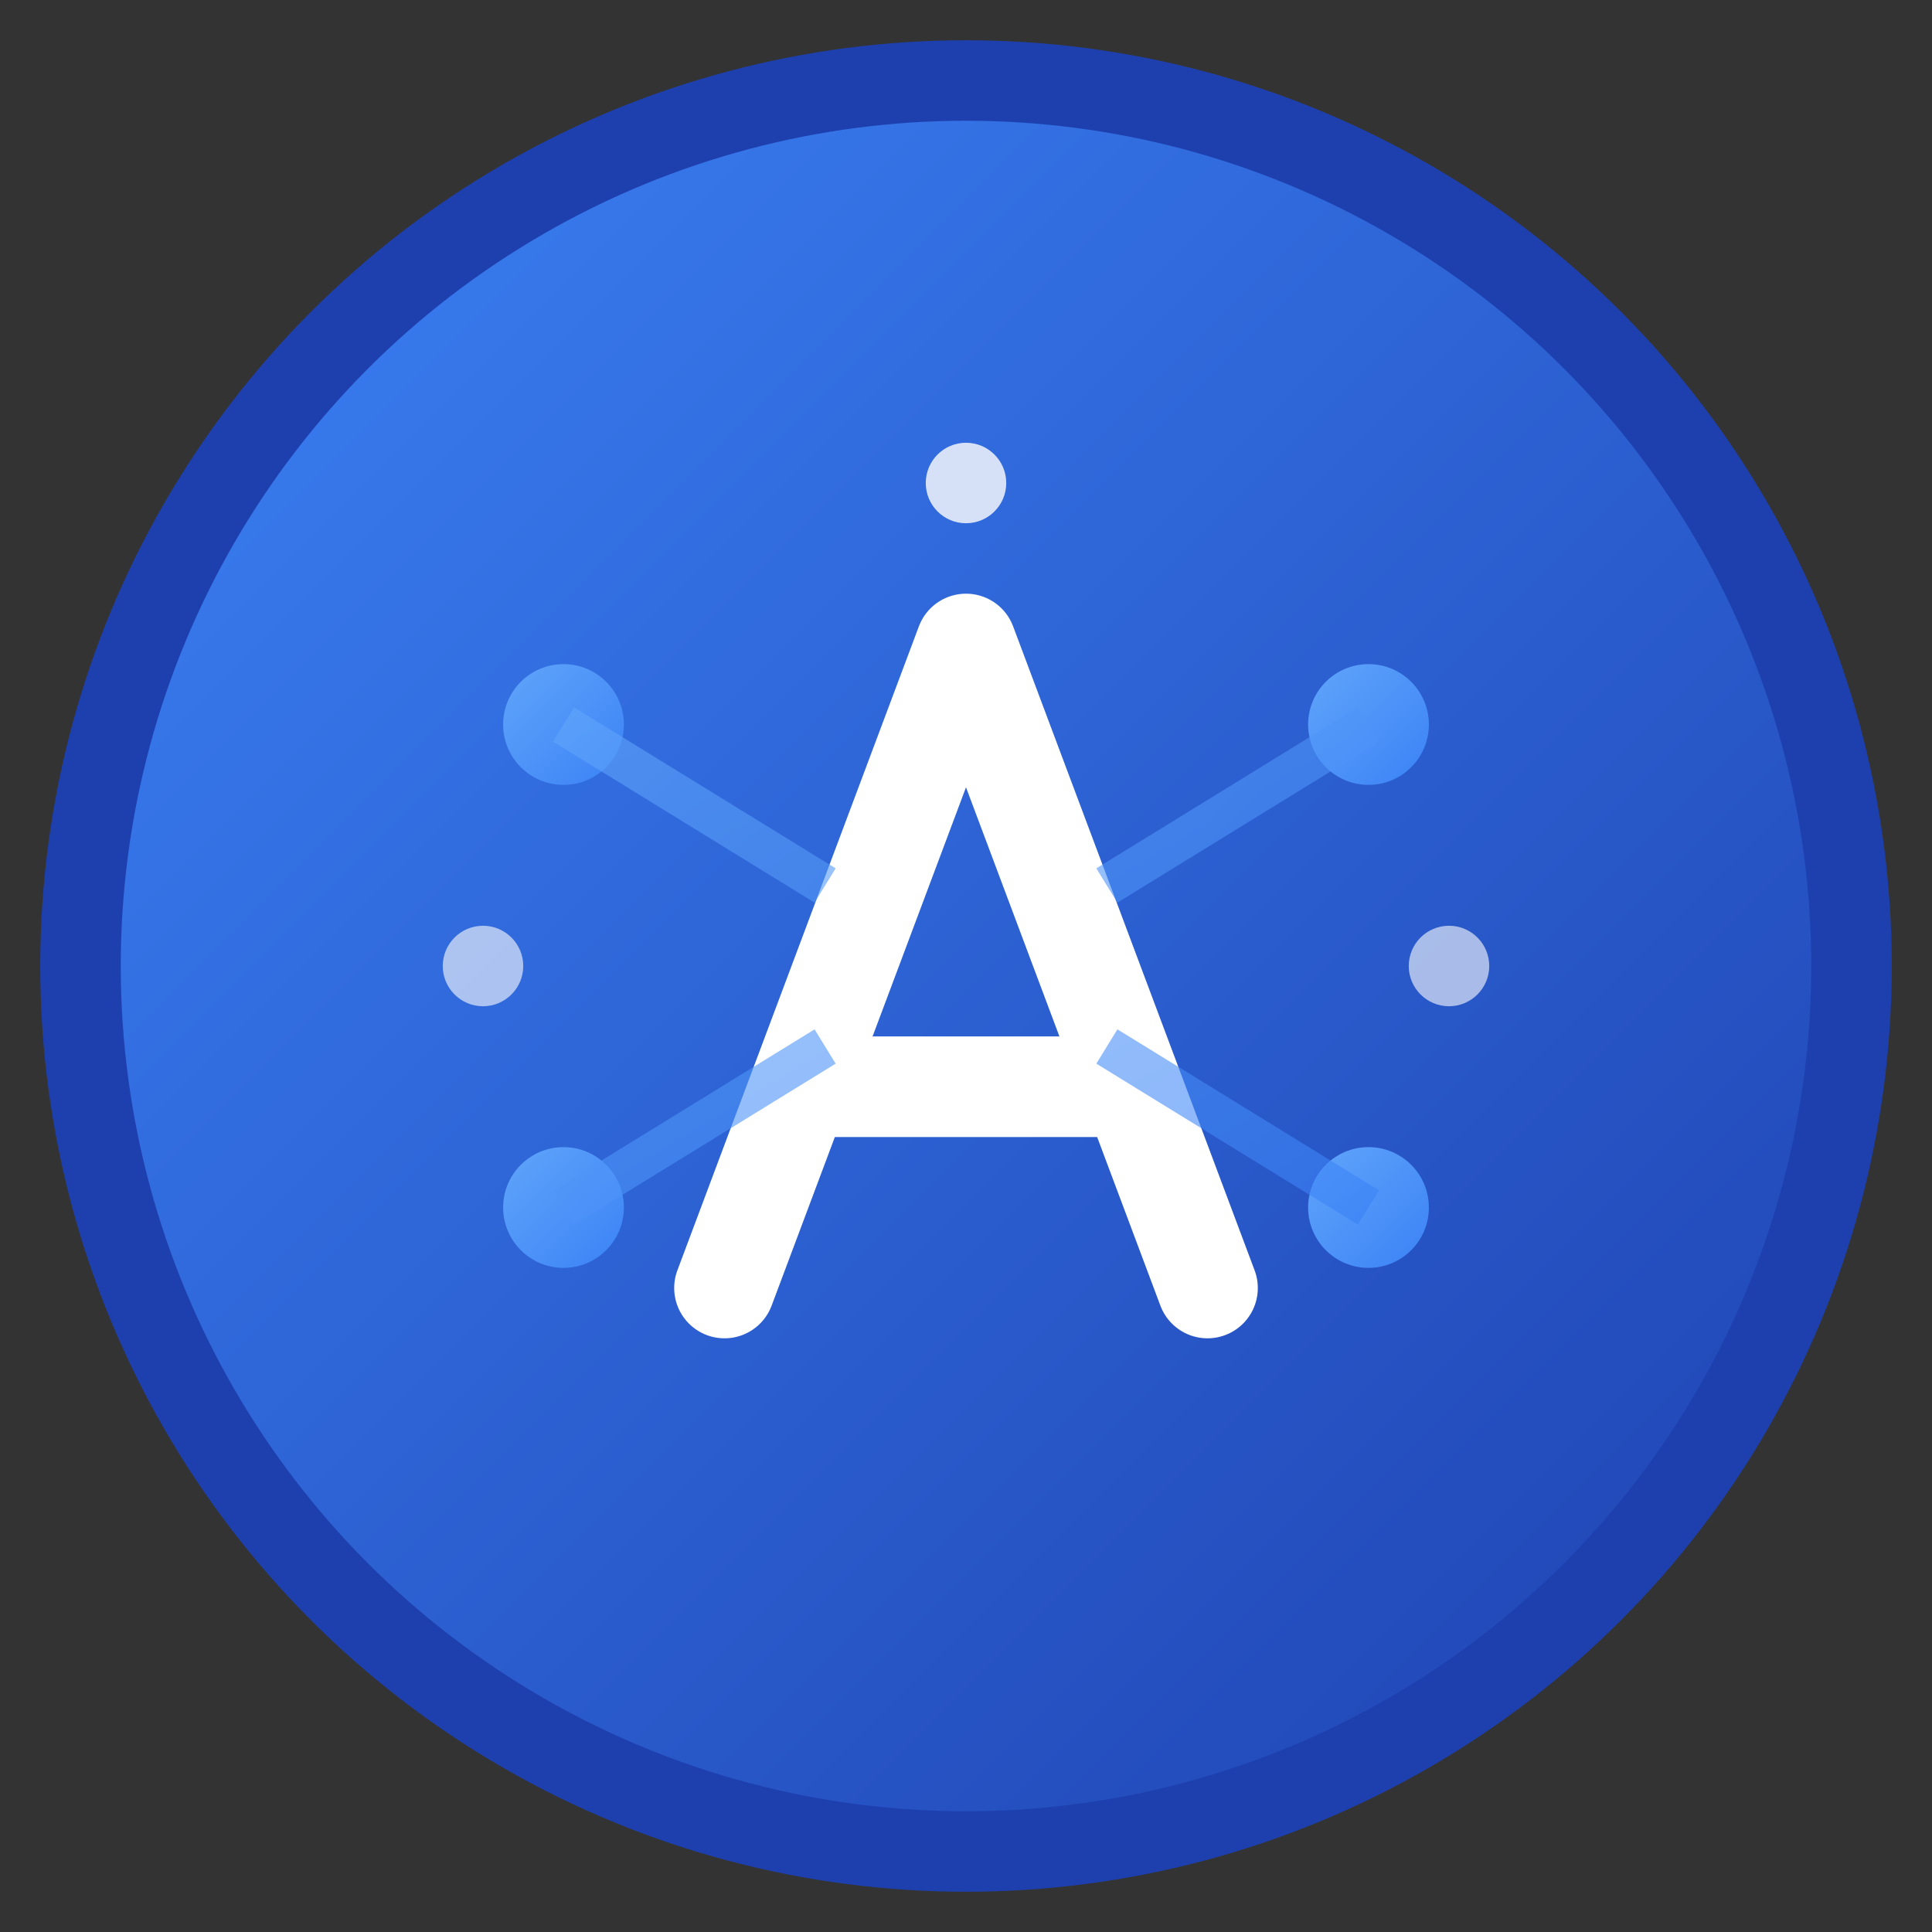
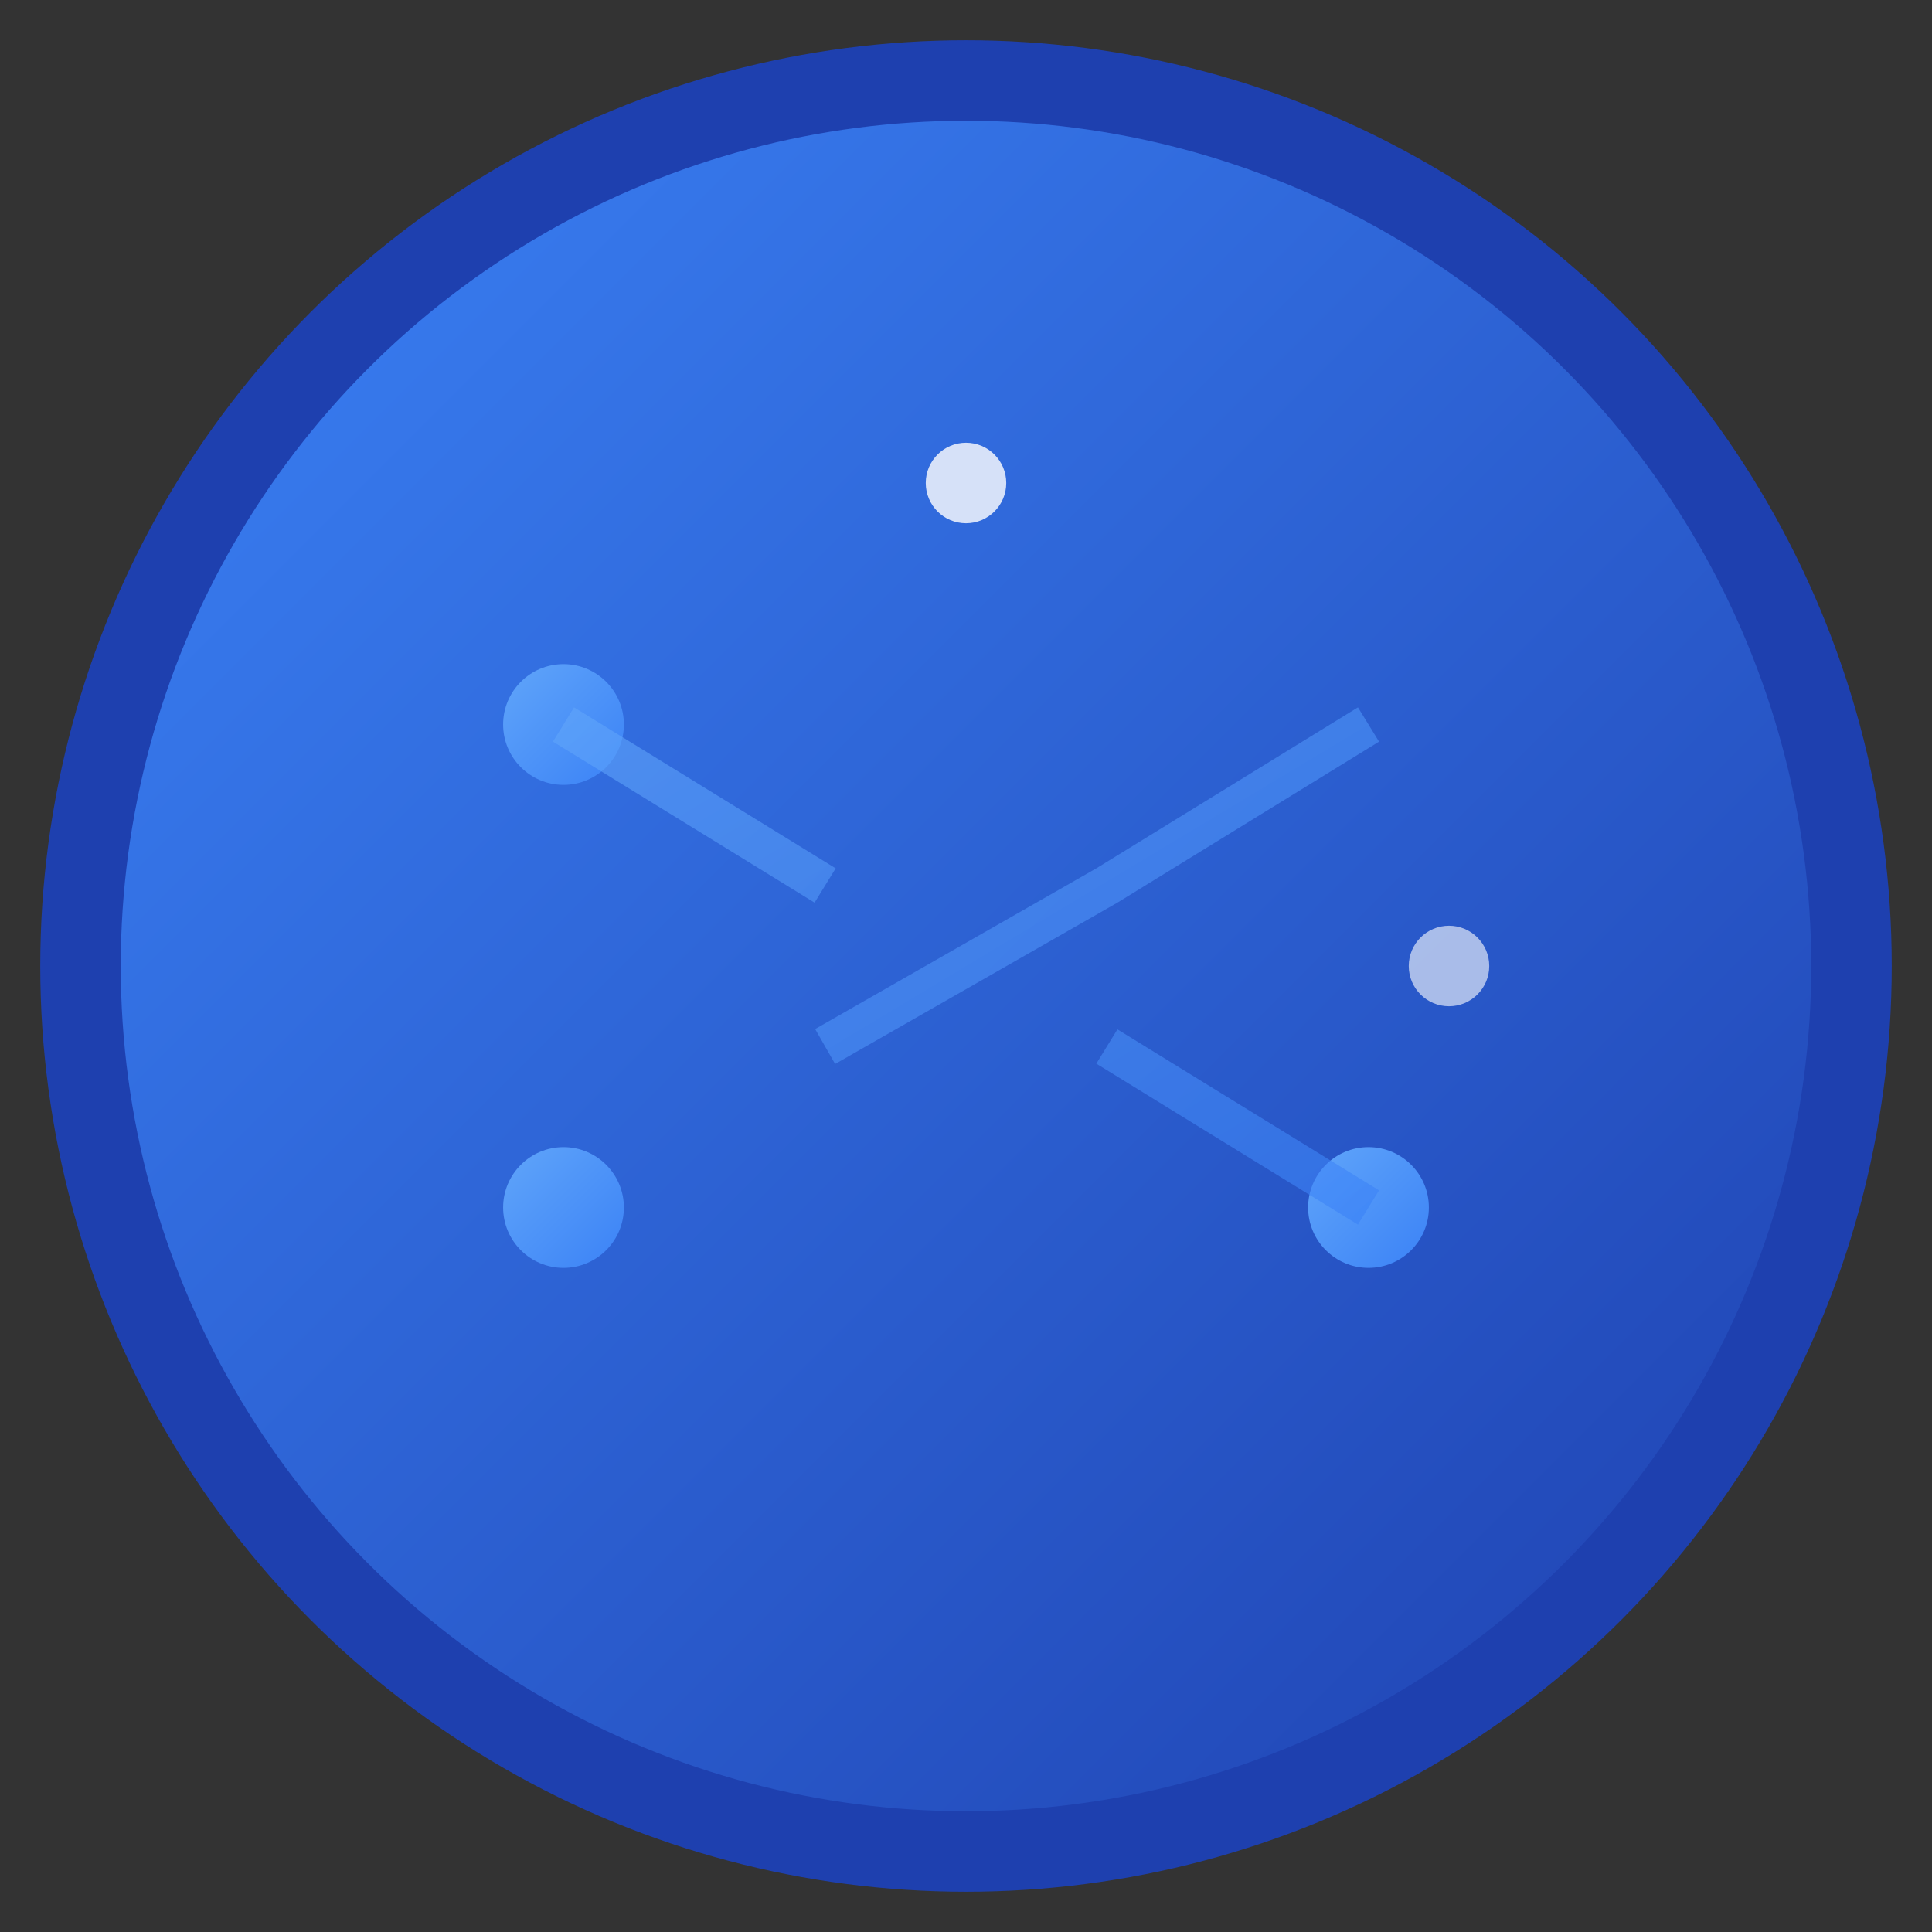
<svg xmlns="http://www.w3.org/2000/svg" width="48" height="48" viewBox="0 0 48 48" fill="none">
  <rect x="0" y="0" width="48" height="48" fill="#333333" stroke="none" />
  <defs>
    <linearGradient id="bgGradient" x1="0%" y1="0%" x2="100%" y2="100%">
      <stop offset="0%" style="stop-color:#3B82F6;stop-opacity:1" />
      <stop offset="100%" style="stop-color:#1E40AF;stop-opacity:1" />
    </linearGradient>
    <linearGradient id="aiGradient" x1="0%" y1="0%" x2="100%" y2="100%">
      <stop offset="0%" style="stop-color:#60A5FA;stop-opacity:1" />
      <stop offset="100%" style="stop-color:#3B82F6;stop-opacity:1" />
    </linearGradient>
  </defs>
  <circle cx="24" cy="24" r="22" fill="url(#bgGradient)" stroke="#1E40AF" stroke-width="2" />
-   <path d="M18 32L24 16L30 32M20.5 27H27.5" stroke="white" stroke-width="2.5" stroke-linecap="round" stroke-linejoin="round" fill="none" />
  <circle cx="14" cy="18" r="1.5" fill="url(#aiGradient)" />
-   <circle cx="34" cy="18" r="1.5" fill="url(#aiGradient)" />
  <circle cx="14" cy="30" r="1.5" fill="url(#aiGradient)" />
  <circle cx="34" cy="30" r="1.5" fill="url(#aiGradient)" />
-   <path d="M14 18L20.5 22M34 18L27.5 22M14 30L20.5 26M34 30L27.5 26" stroke="url(#aiGradient)" stroke-width="1" opacity="0.6" />
+   <path d="M14 18L20.5 22M34 18L27.5 22L20.5 26M34 30L27.5 26" stroke="url(#aiGradient)" stroke-width="1" opacity="0.6" />
  <circle cx="24" cy="12" r="1" fill="white" opacity="0.8" />
-   <circle cx="12" cy="24" r="1" fill="white" opacity="0.6" />
  <circle cx="36" cy="24" r="1" fill="white" opacity="0.6" />
</svg>